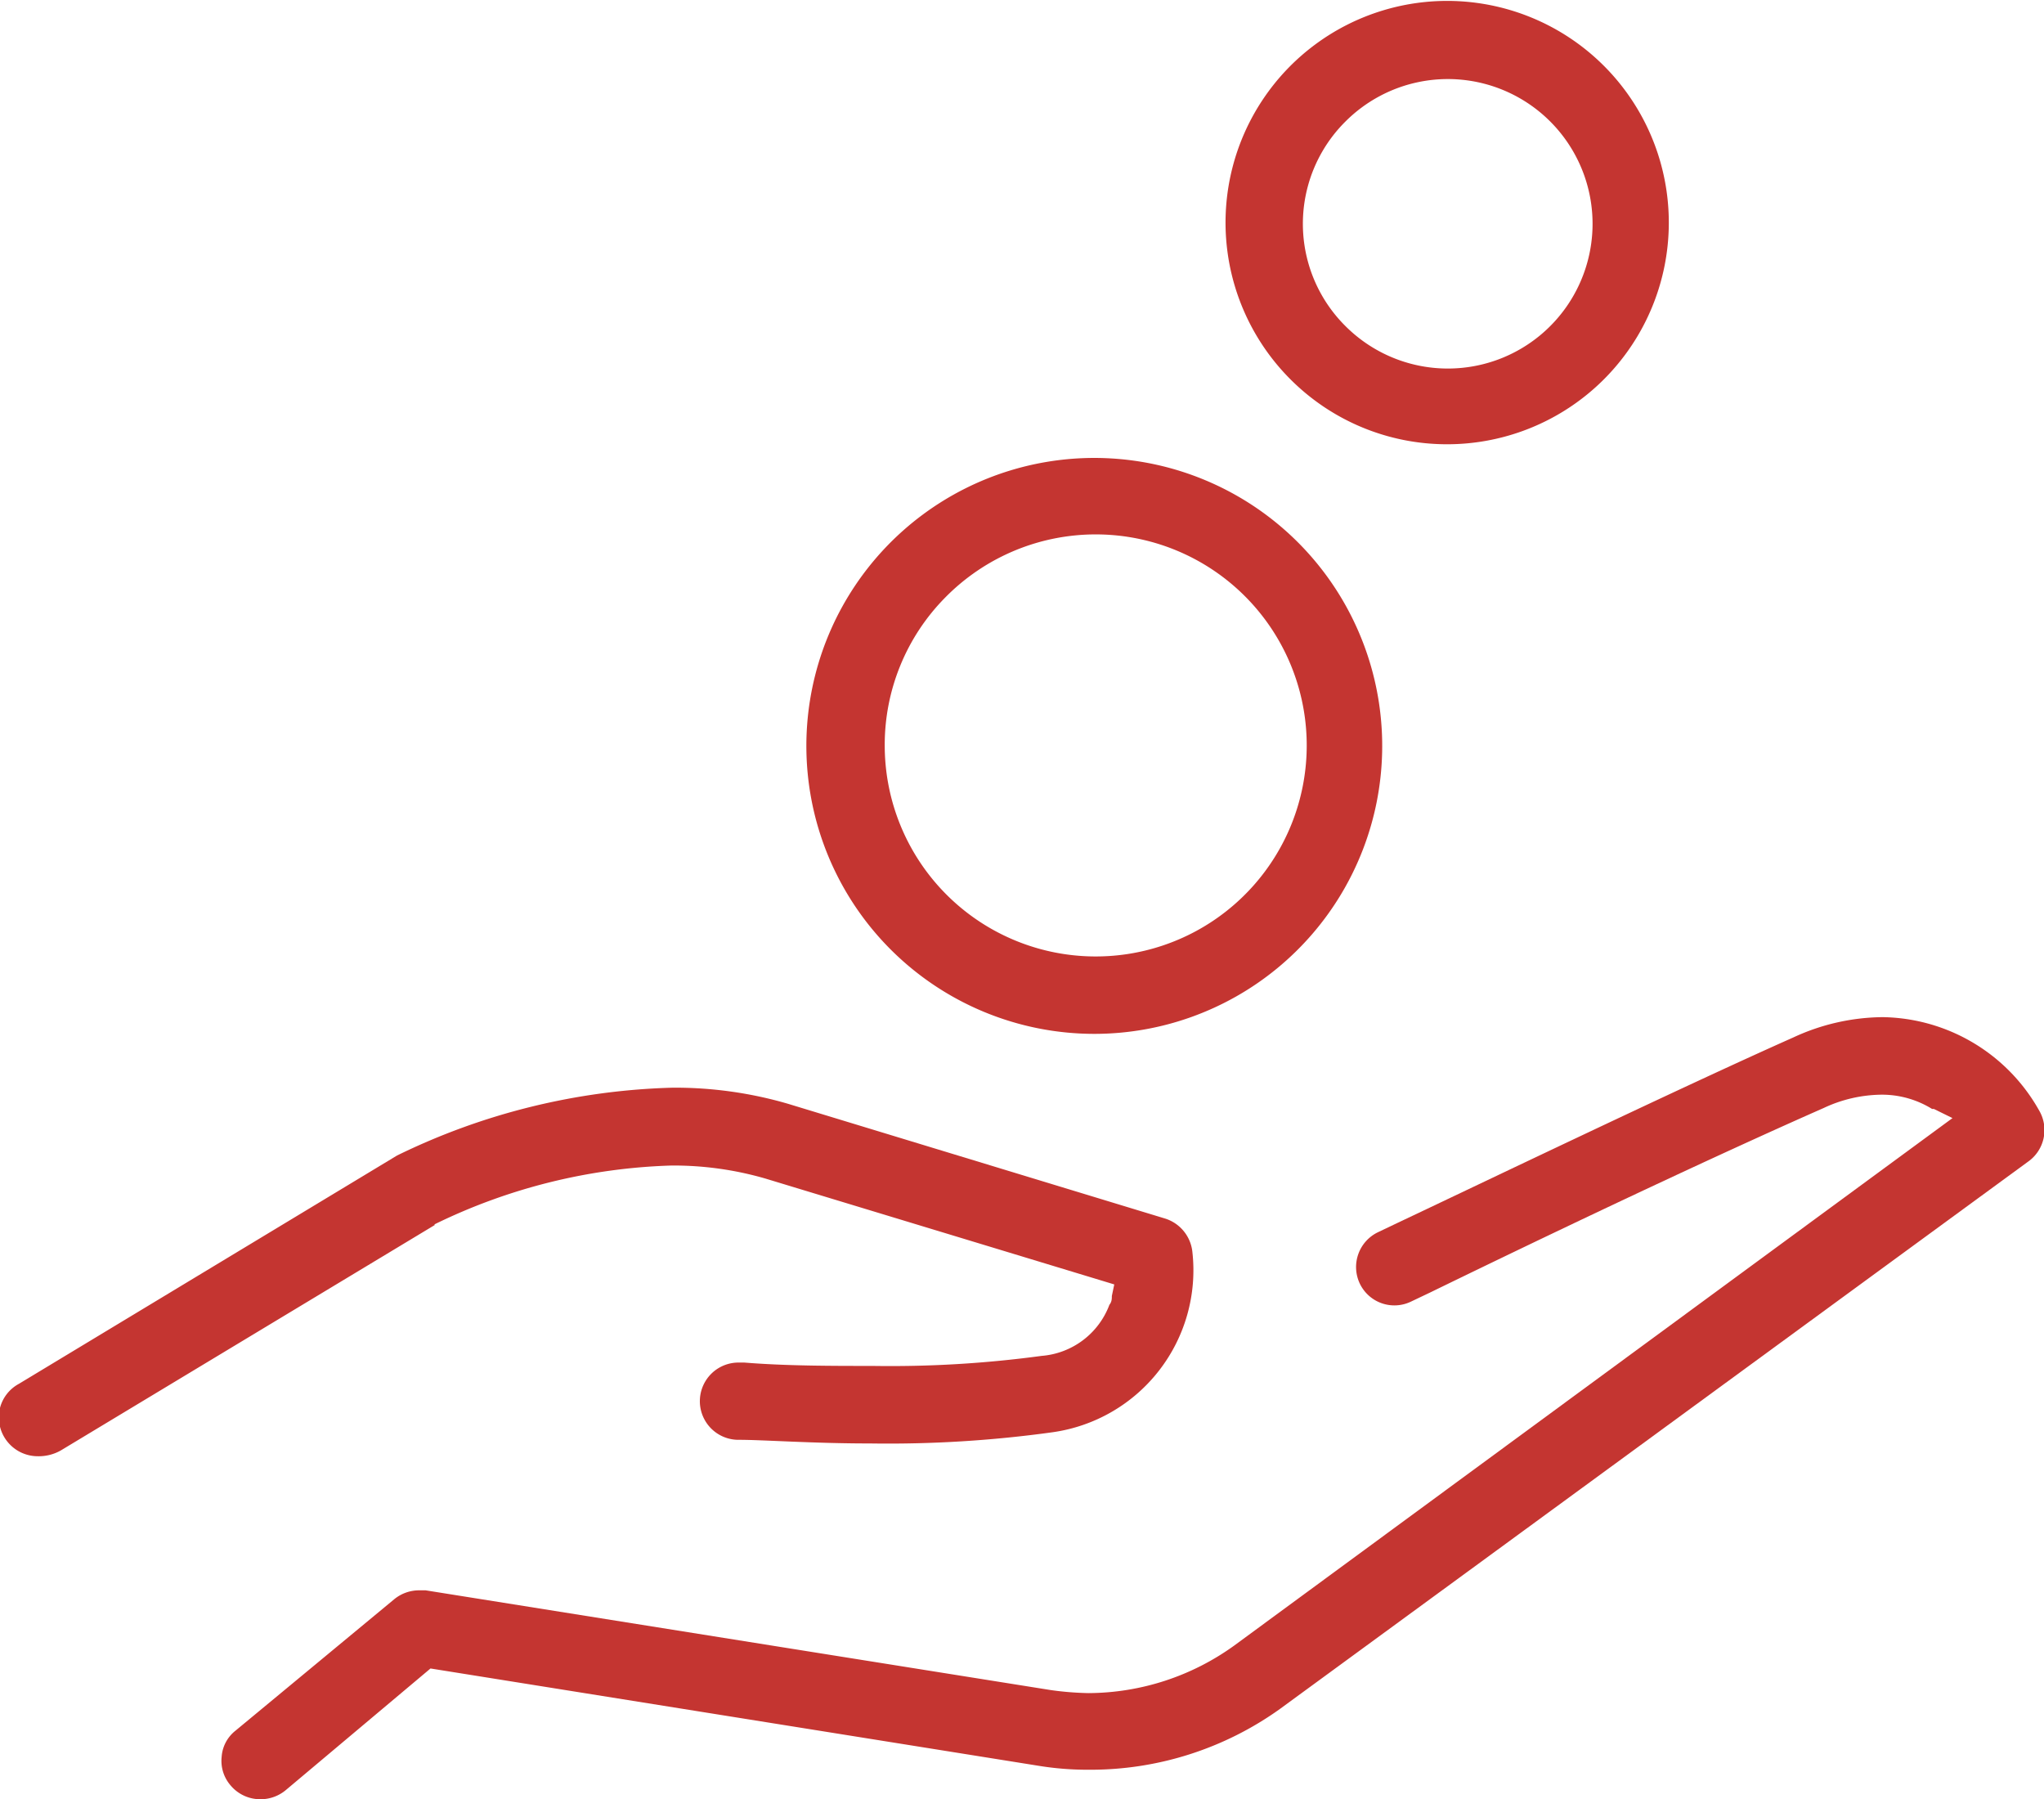
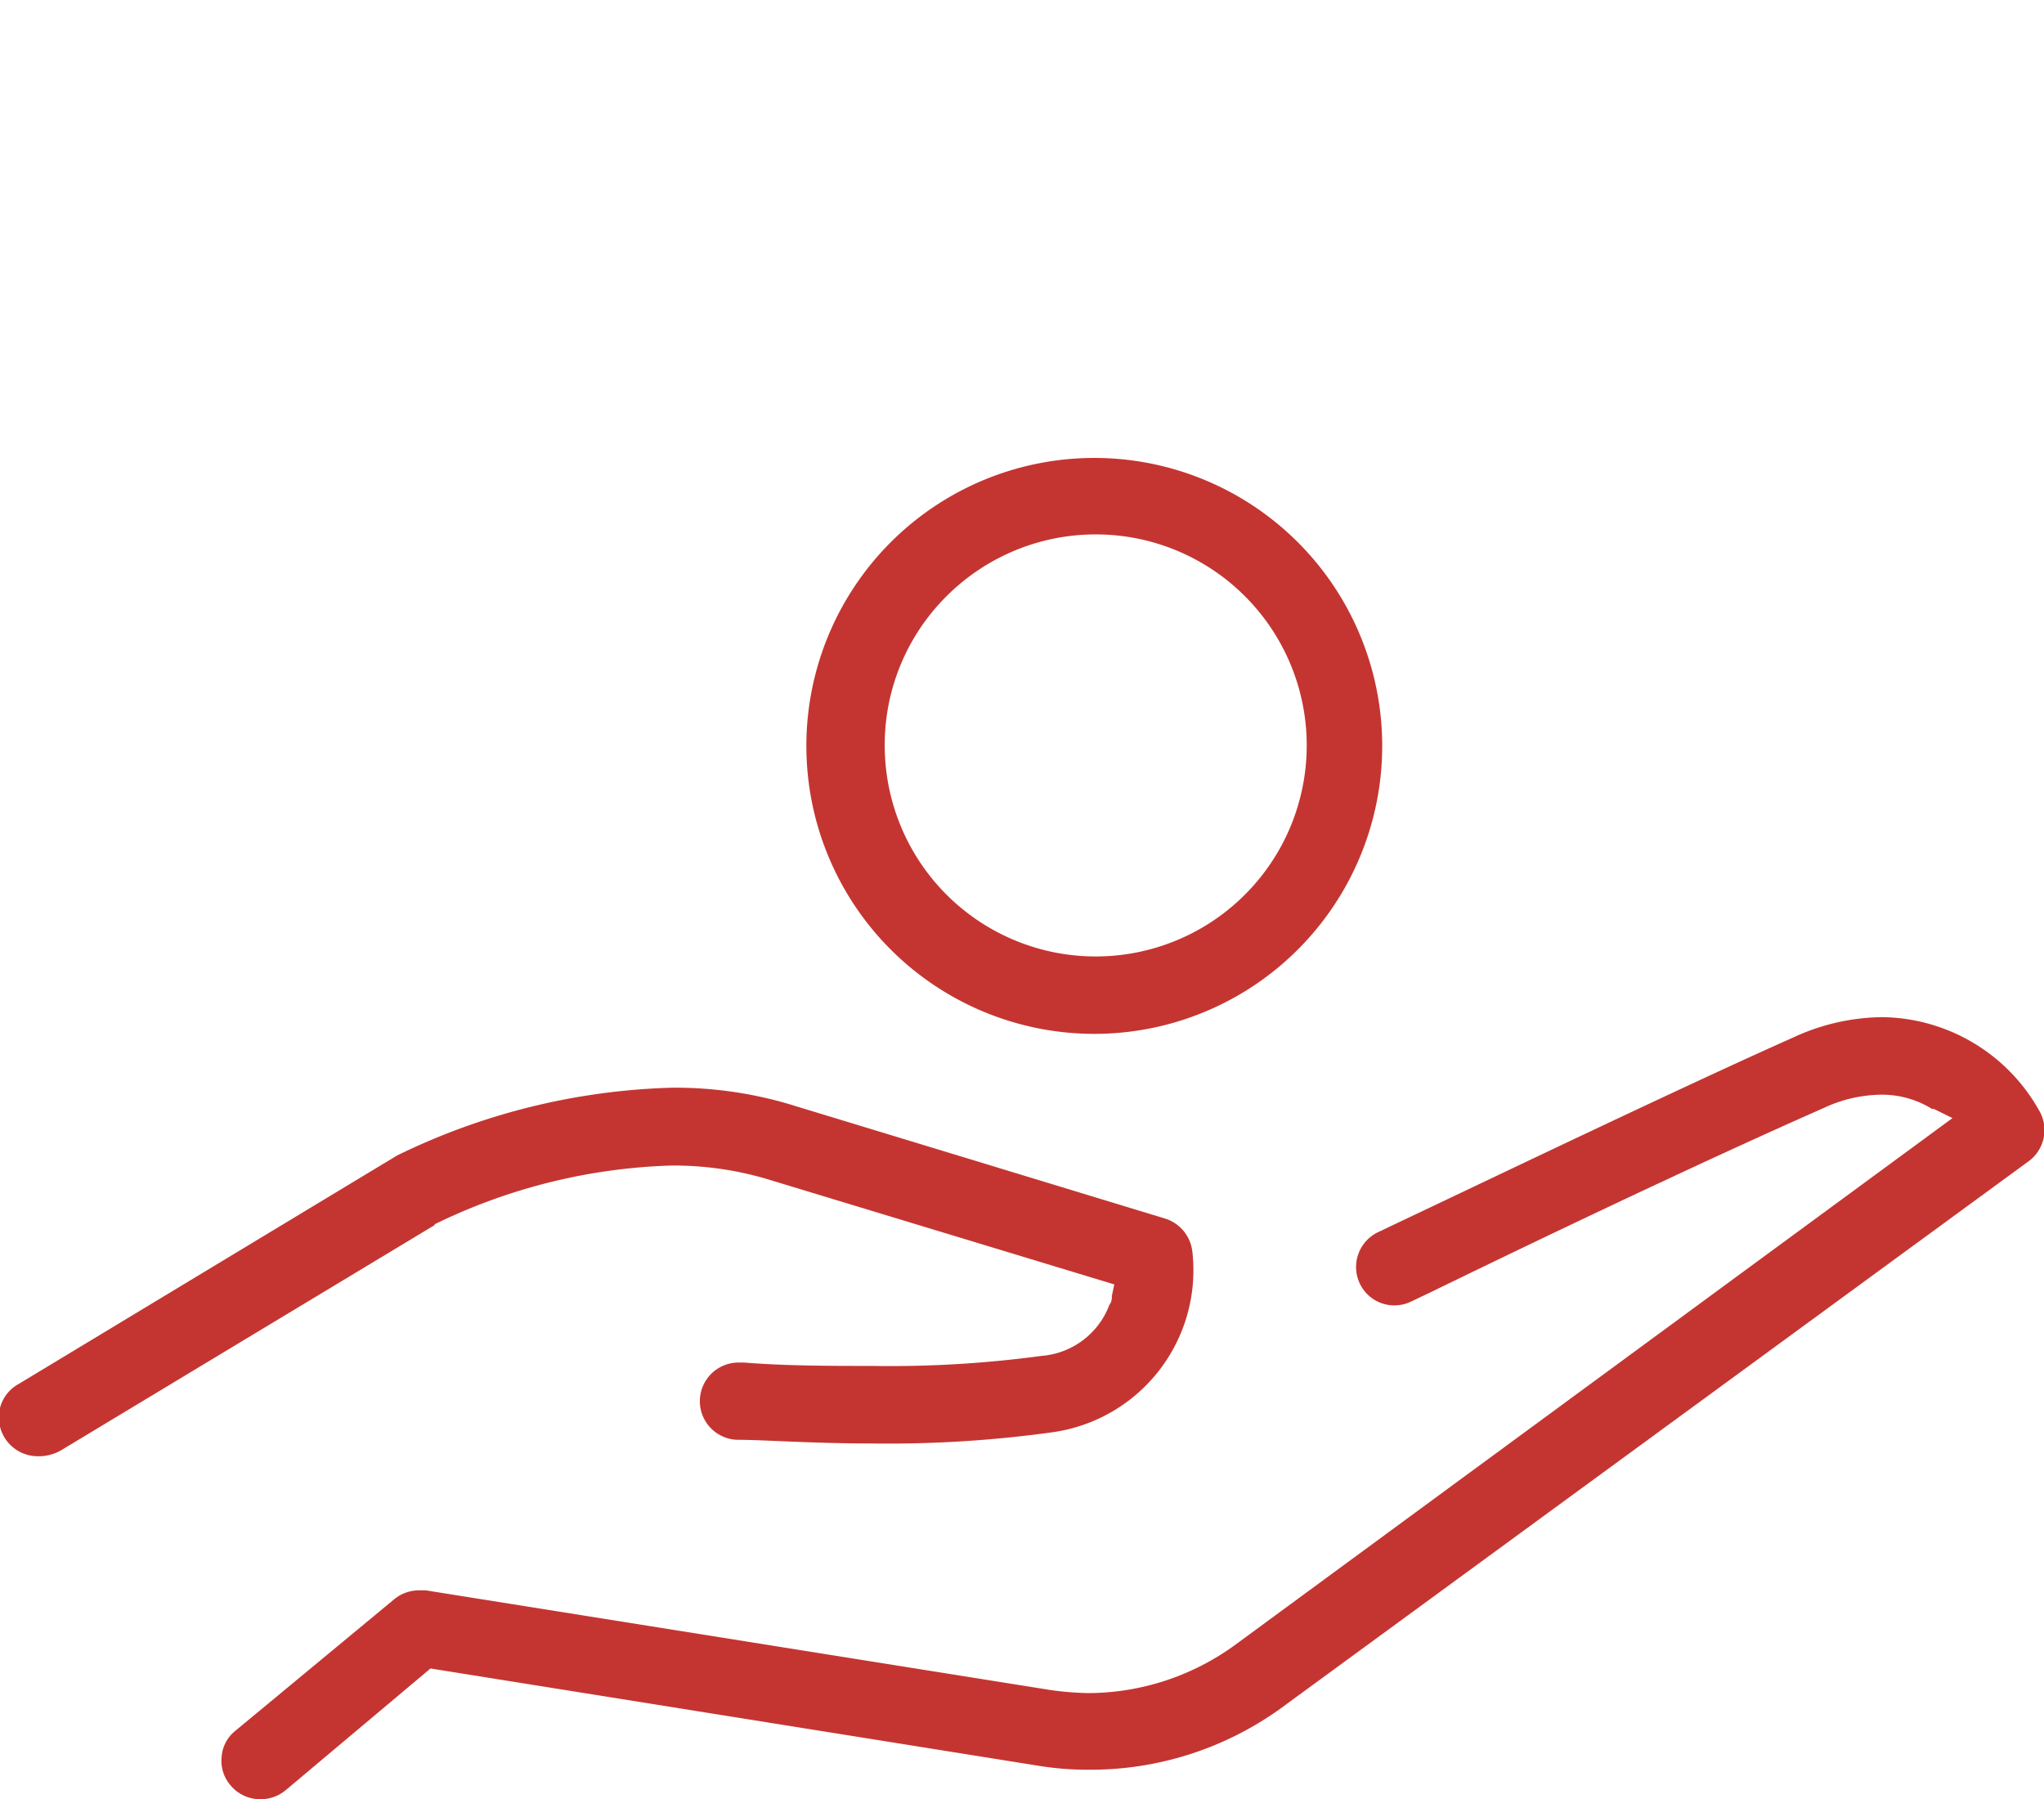
<svg xmlns="http://www.w3.org/2000/svg" viewBox="0 0 67.23 59.17">
  <defs>
    <style>.cls-1{fill:#c43531;}</style>
  </defs>
  <title>Icon - Fundraising</title>
  <g id="Layer_2" data-name="Layer 2">
    <g id="Layer_1-2" data-name="Layer 1">
      <g id="Group_514" data-name="Group 514">
        <path id="Path_72" data-name="Path 72" class="cls-1" d="M14.28,40.27a19,19,0,0,1,7.8-1.94,10.84,10.84,0,0,1,3.1.43l11.47,3.48-.08.38c0,.09,0,.19-.08.29a2.6,2.6,0,0,1-2.23,1.68,37.1,37.1,0,0,1-5.57.33c-1.35,0-2.84,0-4.2-.11h-.16a1.27,1.27,0,0,0-.08,2.54h.05c.8,0,2.42.12,4.33.12a39.35,39.35,0,0,0,6-.37,5.38,5.38,0,0,0,4.59-5.92,1.29,1.29,0,0,0-.91-1.11L25.92,36.3a13.26,13.26,0,0,0-3.8-.53A21.92,21.92,0,0,0,13.06,38h0L.62,45.51A1.26,1.26,0,0,0,0,46.3a1.28,1.28,0,0,0,1.24,1.59A1.47,1.47,0,0,0,2,47.7l12.31-7.42Z" />
        <path id="Path_73" data-name="Path 73" class="cls-1" d="M67.07,36.52a6,6,0,0,0-5.15-3.07,7.1,7.1,0,0,0-2.94.67c-3.67,1.63-10.69,5-13,6.09l-.65.31a1.27,1.27,0,0,0-.61,1.68v0a1.26,1.26,0,0,0,1.7.6h0l.61-.29c6.16-3,10.52-5,12.95-6.07A4.56,4.56,0,0,1,61.89,36a3.13,3.13,0,0,1,1.66.47l.06,0,.61.3L40.59,54.12a8.25,8.25,0,0,1-4.79,1.56,10.2,10.2,0,0,1-1.24-.1L14,52.3l-.2,0a1.29,1.29,0,0,0-.83.29L7.74,56.92a1.2,1.2,0,0,0-.45.86,1.23,1.23,0,0,0,.29.93,1.27,1.27,0,0,0,1,.46,1.29,1.29,0,0,0,.82-.3l4.76-4,20,3.2a10,10,0,0,0,1.65.13h0a10.7,10.7,0,0,0,6.29-2l24.61-18A1.27,1.27,0,0,0,67.07,36.52Z" />
        <path id="Path_74" data-name="Path 74" class="cls-1" d="M36,34a9.47,9.47,0,1,0-6.71-2.78A9.48,9.48,0,0,0,36,34Zm-4.9-14.36a6.94,6.94,0,1,1-2,4.89,6.89,6.89,0,0,1,2-4.89Z" />
-         <path id="Path_75" data-name="Path 75" class="cls-1" d="M47.61,14.61a7.29,7.29,0,1,0-5.17-2.14A7.27,7.27,0,0,0,47.61,14.61ZM44.25,4a4.76,4.76,0,1,1,0,6.72A4.74,4.74,0,0,1,44.25,4Z" />
      </g>
    </g>
  </g>
</svg>